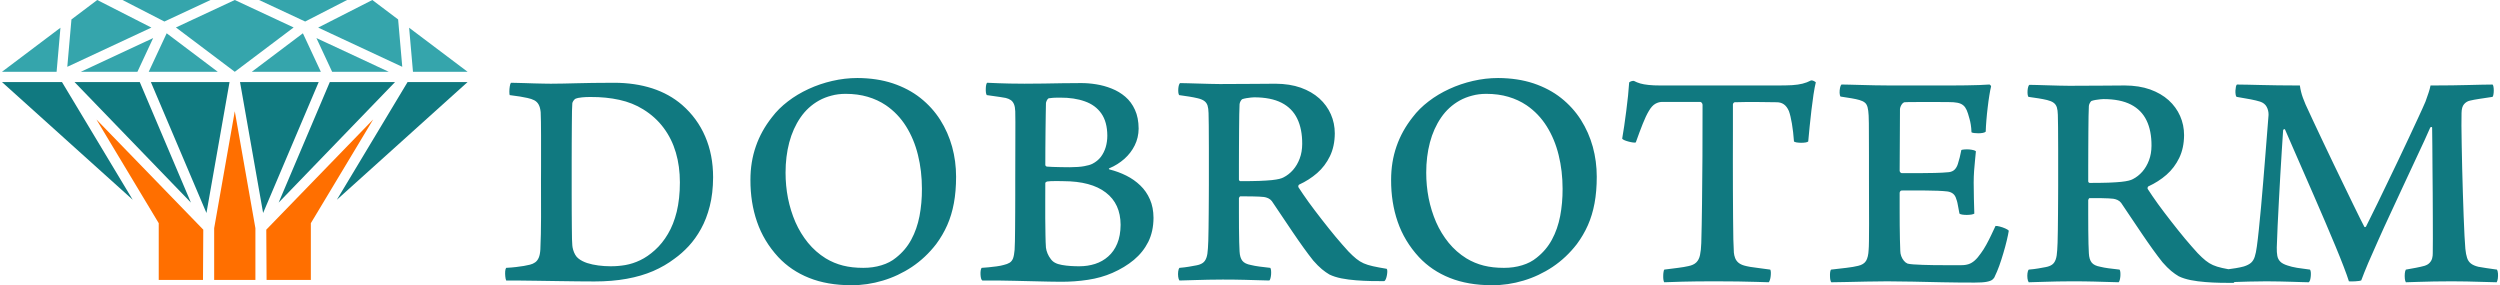
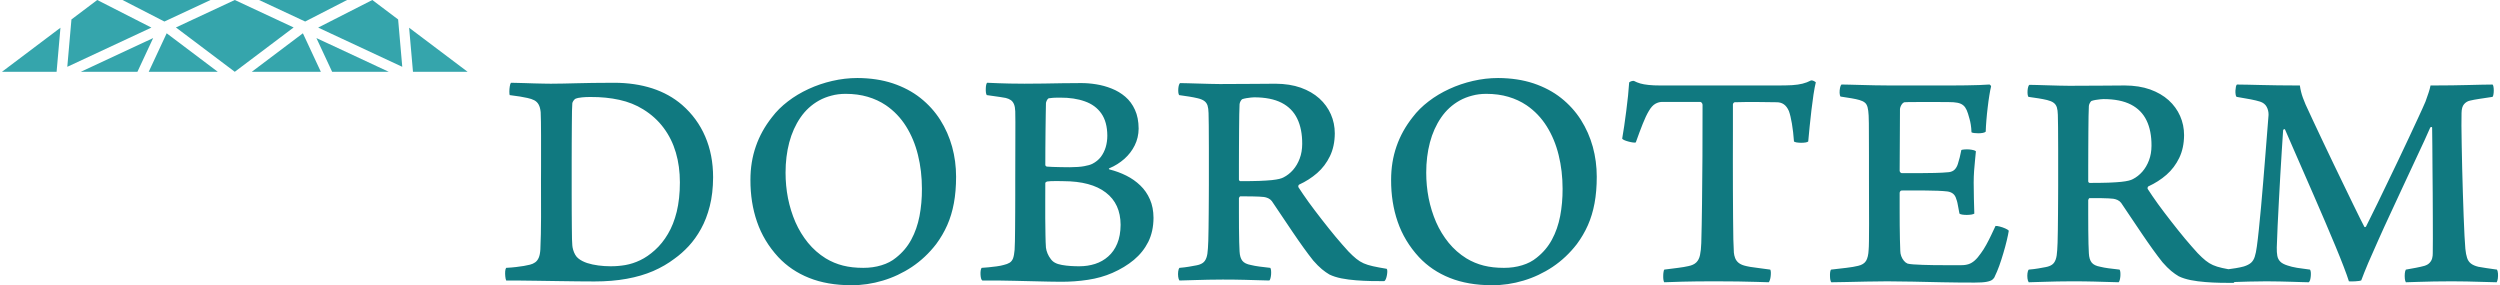
<svg xmlns="http://www.w3.org/2000/svg" xml:space="preserve" width="1560px" height="178px" version="1.1" style="shape-rendering:geometricPrecision; text-rendering:geometricPrecision; image-rendering:optimizeQuality; fill-rule:evenodd; clip-rule:evenodd" viewBox="0 0 4150.53 474.33">
  <defs>
    <style type="text/css"> .fil1 {fill:#107980} .fil0 {fill:#35A5AC} .fil2 {fill:#FF6F00} .fil3 {fill:#107980;fill-rule:nonzero} </style>
  </defs>
  <g id="Слой_x0020_1">
    <g id="_2315013634736">
      <path class="fil0" d="M485.01 45.64l-97.87 73.75 -97.87 -73.75 97.87 -45.64 97.87 45.64zm88.84 -45.64l-146.44 0 76.76 35.79 69.68 -35.79zm-373.42 0l69.68 35.79 76.76 -35.79 -146.44 0zm-200.43 119.39l97.26 -73.29 -6.41 73.29 -90.85 0zm774.28 0l-97.25 -73.29 6.41 73.29 90.84 0zm-358.87 0l84.98 -64.04 29.86 64.04 -114.84 0zm-56.55 0l-84.97 -64.04 -29.86 64.04 114.83 0zm-110.38 -73.51l-139.83 65.2 6.9 -78.76 42.88 -32.32 90.05 45.88zm277.32 0l90.05 -45.88 42.89 32.32 6.89 78.76 -139.83 -65.2zm-274.39 17.41l-120.3 56.1 94.14 0 26.16 -56.1zm391.76 56.1l-120.3 -56.1 26.16 56.1 94.14 0z" />
-       <path class="fil1" d="M556.86 332.18l117.63 -195.77 99.79 0 -217.42 195.77zm-339.44 0l-117.63 -195.77 -99.79 0 217.42 195.77zm216.83 21.99l-38.39 -217.76 130.83 0 -92.44 217.76zm-94.21 0l-92.44 -217.76 130.83 0 -38.39 217.76zm313.63 -217.76l-108.5 0 -85.09 200.46 193.59 -200.46zm-339.46 200.46l-85.09 -200.46 -108.5 0 193.59 200.46z" />
-       <path class="fil2" d="M260.68 465.47l73.6 0 0.49 -83.58 -177.76 -183.3 103.67 172.53 0 94.35zm92.18 -86.01l0 86.01 68.57 0 0 -86.01 -34.29 -194.46 -34.28 194.46zm160.75 86.01l-73.6 0 -0.49 -83.58 177.75 -183.3 -103.66 172.53 0 94.35z" />
    </g>
    <path class="fil3" d="M844.24 158.14c6.57,0.8 12.27,1.58 17.09,2.38 4.82,0.78 8.95,1.57 12.36,2.36 4.57,0.97 8.42,2.28 11.49,3.86 3.07,1.67 5.53,4.03 7.19,7.1 1.76,3.07 2.89,7.37 3.42,12.72 0.17,3.94 0.35,9.38 0.44,16.13 0.08,6.75 0.17,14.38 0.17,22.79 0.09,8.42 0.09,17.1 0,25.96 0,8.94 0,17.54 0,25.69 -0.09,8.24 -0.09,15.6 -0.09,22 0.09,22.1 0.09,42.88 0.09,62.17 0,19.38 -0.44,37.27 -1.14,53.58 -0.35,5.69 -1.22,10.25 -2.71,13.67 -1.5,3.42 -3.42,5.96 -5.97,7.72 -2.45,1.75 -5.34,3.07 -8.67,3.86 -3.08,0.7 -6.49,1.4 -10.09,2.1 -3.69,0.62 -7.8,1.23 -12.63,1.76 -4.73,0.61 -10.26,1.05 -16.75,1.4 -0.87,1.05 -1.4,2.89 -1.66,5.7 -0.17,2.8 -0.17,5.61 0.17,8.59 0.27,2.98 0.8,5.17 1.49,6.75l15.79 0c11.4,0.09 23.15,0.27 35.16,0.44 12.01,0.17 23.85,0.35 35.51,0.53 11.57,0.17 22.62,0.35 32.88,0.44 10.34,0.08 19.47,0.17 27.45,0.17 19.72,0 37.7,-1.49 53.83,-4.47 16.05,-2.9 30.69,-7.19 43.75,-12.81 13.07,-5.69 24.9,-12.53 35.52,-20.6 8.15,-5.78 15.95,-12.71 23.58,-20.87 7.63,-8.24 14.47,-17.8 20.52,-28.76 6.13,-11.05 10.96,-23.58 14.56,-37.79 3.59,-14.11 5.43,-30.07 5.52,-47.78 0,-25.08 -4.39,-47.7 -13.15,-67.96 -8.69,-20.25 -21.49,-37.78 -38.41,-52.52 -14.03,-12.09 -30.51,-21.3 -49.62,-27.53 -19.12,-6.14 -40.25,-9.29 -63.49,-9.29 -13.67,0 -25.6,0.09 -35.6,0.26 -9.99,0.18 -18.94,0.35 -26.65,0.53 -7.8,0.18 -15.08,0.35 -21.83,0.52 -6.84,0.18 -13.85,0.26 -21.13,0.26 -3.25,0 -7.28,-0.08 -12.1,-0.17 -4.82,-0.09 -10,-0.26 -15.44,-0.35 -5.52,-0.17 -10.87,-0.35 -16.13,-0.52 -5.17,-0.18 -9.82,-0.27 -13.77,-0.35 -4.03,-0.09 -7.01,-0.18 -8.85,-0.18 -0.88,1.14 -1.49,3.15 -1.93,6.05 -0.44,2.81 -0.7,5.61 -0.7,8.41 0,2.81 0.17,4.83 0.53,6.05zm104.16 249.9c-0.17,-1.58 -0.35,-5 -0.53,-10.26 -0.08,-5.35 -0.26,-11.93 -0.26,-19.82 -0.09,-7.89 -0.18,-16.48 -0.18,-25.78 -0.08,-9.38 -0.08,-18.85 -0.08,-28.49 0,-9.65 0,-18.86 0,-27.71 0,-8.68 0,-18.15 0,-28.41 0,-10.26 0,-20.6 0.08,-30.95 0,-10.43 0.09,-20.17 0.18,-29.28 0,-9.13 0.18,-16.75 0.26,-23.07 0.18,-6.31 0.36,-10.43 0.53,-12.44 0.09,-1.14 0.7,-2.55 1.75,-4.13 1.14,-1.49 2.1,-2.63 2.99,-3.24 2.98,-1.32 6.75,-2.19 11.3,-2.54 4.57,-0.44 9.39,-0.71 14.47,-0.62 17.19,-0.09 33.06,1.49 47.79,4.74 14.73,3.24 27.88,8.5 39.54,15.78 13.68,8.41 25.08,18.77 34.11,30.95 9.03,12.11 15.78,25.78 20.25,41.04 4.47,15.25 6.67,31.74 6.67,49.54 0,18.32 -1.84,34.63 -5.26,48.75 -3.51,14.11 -8.33,26.39 -14.56,36.82 -6.14,10.52 -13.41,19.55 -21.74,27.01 -8.07,7.28 -16.22,12.89 -24.38,16.75 -8.15,3.94 -16.39,6.57 -24.73,8.06 -8.32,1.41 -16.65,2.11 -25.07,2.01 -6.58,0 -13.15,-0.43 -19.81,-1.31 -6.67,-0.87 -12.89,-2.19 -18.6,-4.03 -5.69,-1.93 -10.43,-4.3 -14.2,-7.28 -2.28,-1.67 -4.12,-3.77 -5.61,-6.4 -1.49,-2.63 -2.72,-5.43 -3.5,-8.24 -0.8,-2.81 -1.24,-5.26 -1.41,-7.45zm464.01 66.29c17.62,0 35.07,-2.55 52.25,-7.73 17.1,-5.08 33.32,-12.71 48.49,-22.79 15.17,-10.17 28.59,-22.8 40.25,-37.88 7.36,-9.9 13.5,-20.43 18.41,-31.48 4.91,-11.13 8.59,-23.23 11.04,-36.47 2.46,-13.15 3.69,-27.89 3.69,-44.11 0,-17.18 -2.19,-33.75 -6.58,-49.79 -4.47,-16.05 -11.04,-30.96 -19.82,-44.81 -8.76,-13.77 -19.72,-25.87 -32.87,-36.3 -13.16,-10.43 -28.5,-18.5 -45.94,-24.37 -17.54,-5.79 -37.1,-8.77 -58.93,-8.86 -14.03,0 -27.88,1.66 -41.65,4.82 -13.77,3.16 -26.91,7.63 -39.46,13.42 -12.53,5.78 -24.02,12.62 -34.36,20.6 -10.44,7.98 -19.29,16.74 -26.57,26.39 -11.84,15 -20.78,31.04 -26.74,48.31 -6.05,17.28 -9.04,35.87 -9.04,55.85 -0.08,25 3.51,48.23 10.97,69.72 7.36,21.47 19.11,41.03 35.33,58.65 14.12,15.08 31.21,26.65 51.29,34.63 20.08,8.07 43.49,12.11 70.24,12.2zm19.98 -28.94c-12.53,0 -23.76,-1.22 -33.84,-3.77 -10.08,-2.54 -19.64,-6.49 -28.76,-12.01 -11.31,-7.02 -21.13,-15.7 -29.54,-25.96 -8.34,-10.26 -15.35,-21.75 -20.87,-34.28 -5.44,-12.54 -9.56,-25.87 -12.37,-39.81 -2.72,-13.94 -4.03,-28.14 -4.03,-42.52 0,-17.8 2.02,-34.55 6.13,-50.16 4.13,-15.6 10.36,-29.37 18.6,-41.38 8.24,-12.02 18.58,-21.48 31.03,-28.41 6.32,-3.51 13.15,-6.14 20.52,-8.06 7.37,-2.02 15.26,-2.98 23.68,-2.98 13.41,0 25.6,1.66 36.56,4.9 11.05,3.24 21.13,7.89 30.25,14.03 13.5,9.21 24.73,20.96 33.58,35.07 8.85,14.12 15.52,30.08 19.81,47.7 4.39,17.62 6.58,36.39 6.58,56.12 0.09,16.04 -1.32,31.21 -4.03,45.5 -2.8,14.29 -7.28,27.36 -13.68,39.11 -6.31,11.75 -14.82,21.74 -25.43,30.07 -6.66,5.53 -14.73,9.73 -24.11,12.54 -9.38,2.9 -19.46,4.3 -30.08,4.3zm205.18 -287.25c3.6,0.53 7.27,1.06 11.13,1.58 3.87,0.53 7.54,1.06 11.05,1.58 3.6,0.53 6.75,1.06 9.38,1.58 3.33,0.79 6.14,2.02 8.42,3.59 2.28,1.58 4.04,3.87 5.27,6.85 1.22,2.89 1.92,6.75 2.1,11.66 0.26,9.47 0.26,23.76 0.17,42.88 -0.08,19.11 -0.17,42.87 -0.17,71.27 0,8.42 0,17.19 0,26.49 0,9.29 0,18.5 -0.09,27.7 0,9.21 -0.09,17.89 -0.17,26.04 0,8.25 -0.18,15.43 -0.27,21.66 -0.17,6.23 -0.35,11.05 -0.53,14.39 -0.52,6.22 -1.4,10.95 -2.62,14.29 -1.32,3.24 -3.25,5.69 -5.71,7.18 -2.54,1.58 -5.87,2.81 -10.08,3.78 -3.07,0.87 -6.93,1.66 -11.48,2.27 -4.56,0.62 -9.13,1.14 -13.68,1.58 -4.47,0.44 -8.16,0.7 -11.14,0.88 -0.79,0.7 -1.31,2.11 -1.67,4.2 -0.34,2.02 -0.43,4.3 -0.34,6.67 0.08,2.46 0.43,4.65 0.87,6.58 0.53,1.93 1.31,3.16 2.2,3.59 7.18,-0.08 15.43,-0.08 24.81,0 9.29,0.09 19.11,0.27 29.37,0.53 10.17,0.17 20.16,0.44 29.9,0.7 9.82,0.26 18.68,0.44 26.66,0.62 7.97,0.17 14.37,0.25 19.2,0.25 15.61,0.09 30.77,-0.96 45.5,-3.24 14.73,-2.19 28.32,-6.05 40.78,-11.48 13.59,-5.97 25.51,-13.15 35.77,-21.66 10.17,-8.5 18.15,-18.5 23.93,-29.99 5.71,-11.57 8.6,-24.81 8.69,-39.89 -0.09,-11.58 -2.02,-21.84 -5.96,-30.69 -3.86,-8.95 -9.21,-16.66 -15.97,-23.15 -6.83,-6.58 -14.55,-12.01 -23.32,-16.39 -8.77,-4.39 -18.06,-7.81 -27.88,-10.26 -0.79,-0.27 -1.14,-0.62 -1.14,-1.06 0,-0.44 0.35,-0.79 1.14,-1.05 9.21,-3.85 17.45,-9.12 24.72,-15.52 7.28,-6.49 12.98,-13.94 17.19,-22.44 4.21,-8.51 6.4,-17.8 6.49,-27.8 -0.09,-12.19 -2.1,-22.62 -6.14,-31.3 -3.94,-8.77 -9.29,-15.96 -16.04,-21.75 -6.76,-5.78 -14.3,-10.25 -22.72,-13.59 -8.32,-3.33 -16.91,-5.69 -25.77,-7.09 -8.86,-1.41 -17.36,-2.11 -25.6,-2.02 -10.79,0 -21.22,0.08 -31.31,0.26 -10.08,0.18 -20.16,0.35 -30.33,0.52 -10.17,0.18 -20.87,0.26 -32.01,0.26 -17.97,-0.08 -32.18,-0.34 -42.69,-0.78 -10.53,-0.44 -16.93,-0.7 -19.38,-0.79 -0.62,0.61 -1.14,1.84 -1.58,3.68 -0.35,1.93 -0.62,4.03 -0.62,6.4 -0.08,2.28 0,4.47 0.27,6.4 0.26,1.94 0.79,3.34 1.4,4.03zm122.05 4.22c15.7,-0.09 29.46,2.01 41.12,6.22 11.75,4.12 20.87,10.87 27.36,20.17 6.49,9.29 9.82,21.57 9.91,36.73 0,6.76 -0.88,13.07 -2.64,19.12 -1.83,6.05 -4.55,11.48 -8.14,16.31 -3.69,4.73 -8.33,8.5 -13.95,11.4 -3.07,1.58 -7.72,2.98 -13.76,4.03 -6.14,1.14 -14.21,1.66 -24.12,1.75 -4.82,0 -9.64,-0.09 -14.64,-0.17 -4.91,-0.09 -9.38,-0.18 -13.5,-0.35 -4.12,-0.18 -7.37,-0.35 -9.73,-0.53 -0.62,-0.09 -1.15,-0.35 -1.76,-0.97 -0.53,-0.52 -0.88,-1.14 -0.88,-1.66 0,-8.68 0,-17.97 0.09,-27.79 0.09,-9.82 0.18,-19.65 0.26,-29.2 0.09,-9.65 0.18,-18.41 0.36,-26.39 0.09,-7.98 0.17,-14.38 0.35,-19.2 0,-0.97 0.26,-2.02 0.79,-3.25 0.44,-1.22 1.04,-2.37 1.75,-3.33 0.79,-1.06 1.49,-1.67 2.19,-1.84 2.37,-0.36 4.74,-0.62 7.28,-0.8 2.46,-0.08 4.73,-0.16 6.84,-0.25 2.1,0 3.68,0 4.82,0zm32.09 280.39c-4.47,0 -9.29,-0.08 -14.46,-0.43 -5.18,-0.35 -10.09,-0.88 -14.74,-1.75 -4.64,-0.8 -8.41,-2.02 -11.31,-3.6 -2.62,-1.31 -5.08,-3.33 -7.19,-6.22 -2.19,-2.81 -4.03,-5.88 -5.43,-9.3 -1.4,-3.42 -2.28,-6.66 -2.63,-9.73 -0.35,-5.44 -0.71,-12.36 -0.79,-20.96 -0.18,-8.59 -0.27,-17.97 -0.36,-28.14 0,-10.17 0,-20.35 0,-30.43 0.09,-10.08 0.09,-19.37 0.09,-27.79 0,-0.53 0.35,-1.05 0.97,-1.49 0.61,-0.53 1.4,-0.88 2.19,-1.14 1.23,-0.26 3.24,-0.44 5.79,-0.53 2.63,-0.09 5.43,-0.17 8.41,-0.17 2.99,0 5.62,0.08 7.98,0.08 2.37,0.09 3.95,0.09 4.65,0.09 30.86,0.09 54.45,6.4 70.67,18.94 16.31,12.45 24.47,30.34 24.55,53.66 -0.08,12.1 -1.93,22.45 -5.61,31.22 -3.59,8.68 -8.59,15.78 -14.99,21.39 -6.31,5.61 -13.59,9.73 -21.75,12.36 -8.24,2.63 -16.92,3.94 -26.04,3.94zm165.72 -284.61c6.05,0.8 11.57,1.58 16.75,2.46 5.08,0.79 9.82,1.76 14.29,2.81 4.65,1.13 8.33,2.63 10.87,4.56 2.54,1.84 4.29,4.38 5.35,7.53 0.96,3.25 1.58,7.37 1.66,12.64 0.18,3.94 0.27,10.69 0.35,20.25 0.09,9.56 0.18,22.36 0.18,38.4 0,16.05 0,35.78 0,59.19 0,6.05 0,13.15 -0.09,21.39 0,8.24 -0.09,16.92 -0.17,25.87 -0.09,9.03 -0.17,17.62 -0.27,25.86 -0.17,8.24 -0.34,15.35 -0.43,21.31 -0.18,6.05 -0.44,10.17 -0.62,12.36 -0.35,6.75 -1.14,12.1 -2.54,15.87 -1.4,3.86 -3.42,6.75 -6.14,8.6 -2.63,1.84 -6.04,3.15 -10.26,3.94 -3.86,0.79 -8.06,1.57 -12.62,2.28 -4.56,0.79 -9.82,1.4 -15.78,1.93 -1.06,1.22 -1.76,3.24 -2.11,6.05 -0.35,2.8 -0.35,5.7 0,8.6 0.35,2.89 1.05,4.99 2.11,6.39 6.13,-0.08 15.34,-0.35 27.53,-0.79 12.27,-0.44 27.09,-0.7 44.54,-0.79 14.12,0 26.21,0.18 36.3,0.44 10.08,0.26 18.41,0.44 25.08,0.71 6.66,0.26 12.01,0.43 15.96,0.43 0.78,-0.61 1.48,-1.84 1.92,-3.77 0.53,-2.02 0.88,-4.12 1.06,-6.57 0.17,-2.37 0.08,-4.56 -0.09,-6.58 -0.26,-2.01 -0.62,-3.42 -1.31,-4.12 -7.02,-0.79 -13.07,-1.49 -18.25,-2.19 -5.08,-0.7 -9.73,-1.5 -13.85,-2.54 -6.75,-1.24 -11.48,-3.51 -14.2,-6.93 -2.81,-3.51 -4.39,-8.68 -4.74,-15.7 -0.26,-3.51 -0.43,-8.68 -0.61,-15.51 -0.18,-6.76 -0.26,-14.47 -0.35,-22.98 0,-8.51 -0.09,-17.1 -0.09,-25.78 0,-8.76 0,-16.74 0,-24.11 0.09,-0.61 0.35,-1.23 0.88,-2.02 0.52,-0.7 0.87,-1.05 1.22,-1.14 2.11,0 4.91,0 8.51,0 3.68,0 7.54,0.09 11.66,0.09 4.04,0.09 7.89,0.18 11.31,0.35 3.51,0.18 6.22,0.35 7.98,0.61 2.19,0.27 4.56,0.97 7.02,2.02 2.45,1.14 4.47,2.72 6.13,4.82 5.09,7.46 10.52,15.61 16.4,24.38 5.87,8.85 11.92,17.8 18.06,26.83 6.14,9.12 12.19,17.71 18.06,25.95 5.88,8.25 11.4,15.44 16.4,21.75 5.26,5.96 10,10.78 14.38,14.37 4.38,3.6 8.5,6.49 12.45,8.78 5.53,2.71 12.1,4.82 19.82,6.4 7.71,1.49 15.96,2.62 24.54,3.24 8.6,0.7 16.93,1.05 25,1.23 8.15,0.17 15.34,0.17 21.65,0.17 1.05,-0.35 2.02,-1.48 2.81,-3.42 0.79,-1.93 1.4,-4.12 1.84,-6.66 0.44,-2.45 0.61,-4.74 0.61,-6.75 -0.08,-1.93 -0.44,-3.15 -1.05,-3.68 -9.21,-1.49 -16.83,-2.98 -22.88,-4.3 -6.05,-1.32 -11.22,-2.98 -15.44,-4.82 -4.29,-1.93 -8.32,-4.39 -12.18,-7.55 -3.86,-3.06 -8.25,-7.18 -13.16,-12.27 -6.48,-7.1 -13.58,-15.17 -21.3,-24.37 -7.63,-9.21 -15.26,-18.76 -22.97,-28.67 -7.72,-9.91 -15,-19.47 -21.75,-28.76 -6.66,-9.3 -12.36,-17.63 -17.1,-24.99 -0.26,-0.62 -0.26,-1.41 -0.09,-2.28 0.27,-0.96 0.62,-1.58 1.15,-1.93 11.13,-5.09 21.21,-11.49 30.16,-19.29 8.94,-7.81 15.96,-17.19 21.22,-28.06 5.26,-10.87 7.98,-23.5 8.06,-37.88 0,-11.31 -2.19,-21.92 -6.57,-31.83 -4.39,-9.9 -10.7,-18.67 -19.12,-26.3 -8.41,-7.54 -18.68,-13.5 -30.86,-17.89 -12.19,-4.29 -26.13,-6.49 -41.82,-6.58 -9.65,0 -22.19,0.09 -37.45,0.27 -15.25,0.18 -33.66,0.27 -55.14,0.27 -4.56,0 -10,-0.09 -16.31,-0.27 -6.23,-0.18 -12.63,-0.35 -19.21,-0.53 -6.57,-0.17 -12.53,-0.34 -18.06,-0.52 -5.43,-0.18 -9.73,-0.26 -12.71,-0.26 -0.79,0.44 -1.41,1.58 -1.93,3.33 -0.53,1.75 -0.88,3.76 -1.05,6.05 -0.18,2.28 -0.09,4.38 0.09,6.4 0.26,1.93 0.7,3.33 1.31,4.2zm124.68 3.69c18.68,0 33.93,3.07 45.77,9.12 11.75,6.05 20.43,14.9 25.95,26.39 5.62,11.57 8.33,25.6 8.24,42.09 -0.08,8.94 -1.4,17.01 -4.2,24.28 -2.72,7.28 -6.4,13.51 -11.05,18.86 -4.64,5.25 -9.91,9.38 -15.78,12.36 -1.67,0.96 -3.95,1.75 -7.02,2.54 -3.07,0.79 -7.27,1.4 -12.53,2.02 -5.36,0.53 -12.28,0.96 -20.7,1.31 -8.42,0.27 -18.85,0.44 -31.3,0.44 -0.79,0 -1.4,-0.35 -1.93,-0.88 -0.44,-0.61 -0.7,-1.14 -0.7,-1.75 0,-7.37 0,-15.7 0,-25.08 0,-9.29 0,-19.02 0.09,-29.02 0,-10.08 0.09,-19.73 0.17,-29.11 0,-9.38 0.18,-17.71 0.27,-25.08 0.17,-7.27 0.35,-12.98 0.52,-17 0.09,-1.4 0.61,-2.98 1.49,-4.74 0.97,-1.75 1.84,-2.98 2.72,-3.59 2.02,-0.71 4.38,-1.32 7.01,-1.76 2.72,-0.52 5.26,-0.87 7.72,-1.05 2.37,-0.26 4.12,-0.35 5.26,-0.35zm395.62 312.5c17.62,0 35.07,-2.55 52.26,-7.73 17.09,-5.08 33.31,-12.71 48.48,-22.79 15.17,-10.17 28.59,-22.8 40.25,-37.88 7.36,-9.9 13.5,-20.43 18.41,-31.48 4.91,-11.13 8.59,-23.23 11.05,-36.47 2.45,-13.15 3.68,-27.89 3.68,-44.11 0,-17.18 -2.19,-33.75 -6.58,-49.79 -4.47,-16.05 -11.04,-30.96 -19.81,-44.81 -8.77,-13.77 -19.73,-25.87 -32.88,-36.3 -13.15,-10.43 -28.5,-18.5 -45.94,-24.37 -17.54,-5.79 -37.1,-8.77 -58.92,-8.86 -14.04,0 -27.89,1.66 -41.66,4.82 -13.76,3.16 -26.91,7.63 -39.45,13.42 -12.54,5.78 -24.02,12.62 -34.37,20.6 -10.44,7.98 -19.29,16.74 -26.57,26.39 -11.84,15 -20.78,31.04 -26.75,48.31 -6.04,17.28 -9.02,35.87 -9.02,55.85 -0.09,25 3.51,48.23 10.95,69.72 7.38,21.47 19.12,41.03 35.34,58.65 14.12,15.08 31.21,26.65 51.3,34.63 20.07,8.07 43.49,12.11 70.23,12.2zm19.99 -28.94c-12.54,0 -23.76,-1.22 -33.84,-3.77 -10.09,-2.54 -19.65,-6.49 -28.76,-12.01 -11.32,-7.02 -21.14,-15.7 -29.55,-25.96 -8.34,-10.26 -15.35,-21.75 -20.87,-34.28 -5.43,-12.54 -9.56,-25.87 -12.36,-39.81 -2.72,-13.94 -4.04,-28.14 -4.04,-42.52 0,-17.8 2.02,-34.55 6.14,-50.16 4.12,-15.6 10.34,-29.37 18.59,-41.38 8.24,-12.02 18.59,-21.48 31.04,-28.41 6.31,-3.51 13.15,-6.14 20.52,-8.06 7.36,-2.02 15.25,-2.98 23.67,-2.98 13.41,0 25.6,1.66 36.56,4.9 11.05,3.24 21.13,7.89 30.25,14.03 13.51,9.21 24.73,20.96 33.58,35.07 8.86,14.12 15.52,30.08 19.82,47.7 4.38,17.62 6.58,36.39 6.58,56.12 0.08,16.04 -1.32,31.21 -4.04,45.5 -2.81,14.29 -7.27,27.36 -13.68,39.11 -6.31,11.75 -14.82,21.74 -25.42,30.07 -6.67,5.53 -14.74,9.73 -24.11,12.54 -9.39,2.9 -19.47,4.3 -30.08,4.3zm442.64 2.91c-7.63,-1.05 -14.21,-1.93 -19.64,-2.63 -5.44,-0.61 -10,-1.32 -13.86,-1.93 -3.85,-0.7 -7.28,-1.4 -10.17,-2.28 -4.12,-1.22 -7.36,-2.98 -9.73,-5.09 -2.37,-2.19 -4.03,-4.64 -5.09,-7.53 -1.05,-2.8 -1.75,-5.79 -2.02,-8.95 -0.34,-4.56 -0.61,-11.83 -0.87,-21.83 -0.17,-10.08 -0.35,-22.09 -0.44,-36.03 -0.18,-13.95 -0.26,-29.11 -0.26,-45.34 0,-16.22 -0.09,-32.79 -0.09,-49.71 0,-16.92 0,-33.32 0.09,-49.28 0,-15.95 0,-30.69 0,-44.01 0,-0.62 0.26,-1.32 0.7,-2.02 0.53,-0.79 1.14,-1.4 1.93,-1.66 4.3,-0.18 10,-0.27 17.19,-0.35 7.18,-0.09 15.25,-0.09 24.2,0 8.94,0.08 18.32,0.17 28.05,0.35 5,-0.09 9.12,1.04 12.54,3.41 3.33,2.28 6.23,6.05 8.5,11.31 1.85,5.09 3.51,12.11 5,20.87 1.49,8.86 2.63,18.68 3.42,29.64 0.61,0.61 2.02,1.14 4.21,1.58 2.2,0.35 4.74,0.52 7.46,0.61 2.71,0 5.26,-0.17 7.54,-0.52 2.19,-0.36 3.77,-0.89 4.47,-1.67 0.7,-7.46 1.49,-15.78 2.36,-24.82 0.88,-9.03 1.85,-18.14 2.99,-27.35 1.05,-9.21 2.19,-17.8 3.42,-25.86 1.22,-8.07 2.54,-14.82 3.85,-20.35 -0.61,-0.61 -1.75,-1.32 -3.33,-2.19 -1.67,-0.79 -3.16,-1.14 -4.56,-0.97 -4.65,2.46 -9.38,4.21 -14.29,5.44 -4.91,1.23 -10.61,2.02 -17.18,2.46 -6.49,0.34 -14.38,0.52 -23.77,0.52l-195.17 0c-7.81,0 -14.47,-0.26 -19.82,-0.87 -5.44,-0.53 -10,-1.4 -13.76,-2.46 -3.78,-1.14 -7.2,-2.45 -10.09,-4.03 -0.62,-0.35 -1.58,-0.35 -2.89,-0.18 -1.31,0.26 -2.55,0.61 -3.69,1.23 -1.13,0.53 -1.75,1.05 -1.84,1.58 -0.43,6.31 -1.05,13.5 -1.84,21.74 -0.87,8.16 -1.84,16.66 -2.98,25.43 -1.05,8.77 -2.19,17.1 -3.42,25.08 -1.14,7.98 -2.28,14.99 -3.33,20.87 0.35,0.78 1.58,1.66 3.51,2.53 2.01,0.89 4.38,1.67 7.01,2.37 2.63,0.71 5.09,1.23 7.36,1.5 2.29,0.35 3.87,0.26 4.74,-0.09 4.21,-11.84 8.07,-22.18 11.57,-30.96 3.51,-8.85 6.85,-15.87 10,-21.13 3.42,-5.96 7.1,-9.99 10.96,-12.18 3.95,-2.19 7.98,-3.25 12.18,-3.07l62.61 0c0.88,0.09 1.67,0.61 2.46,1.57 0.79,0.97 1.14,2.02 1.23,3.16 0,30.07 -0.09,59.01 -0.18,86.81 -0.18,27.79 -0.35,53.83 -0.7,78.03 -0.27,24.11 -0.7,45.86 -1.23,65.06 -0.26,8.07 -0.96,14.64 -2.1,19.91 -1.06,5.26 -3.16,9.29 -6.14,12.27 -2.98,2.98 -7.45,5.08 -13.33,6.23 -4.56,1.05 -10.26,2.01 -17.19,2.89 -6.92,0.88 -14.55,1.84 -22.79,2.89 -0.53,0.7 -0.97,2.1 -1.23,4.03 -0.35,1.93 -0.52,4.13 -0.52,6.49 -0.09,2.37 0.08,4.56 0.35,6.49 0.26,1.93 0.78,3.33 1.4,4.04 6.22,-0.26 16.22,-0.62 29.99,-0.97 13.76,-0.35 31.65,-0.61 53.65,-0.61 14.12,0 27.01,0.08 38.76,0.26 11.75,0.17 22.01,0.44 30.69,0.7 8.77,0.18 15.6,0.44 20.51,0.62 0.8,-0.62 1.5,-1.84 2.02,-3.77 0.62,-1.85 1.06,-3.95 1.32,-6.4 0.26,-2.37 0.35,-4.56 0.26,-6.58 -0.09,-2.02 -0.44,-3.42 -0.96,-4.3zm116.79 -287.76c7.1,1.05 13.15,2.01 18.32,2.89 5.18,0.87 9.56,1.84 13.24,2.89 3.95,1.14 7.02,2.63 9.12,4.47 2.11,1.76 3.51,4.38 4.39,7.72 0.87,3.33 1.49,7.89 1.75,13.59 0.17,2.45 0.26,6.84 0.35,13.15 0,6.31 0.09,14.12 0.09,23.24 0.09,9.2 0.09,19.29 0.09,30.16 0,10.96 0,22.27 0,33.93 0,14.73 0,28.85 0.08,42.53 0,13.68 0,26.04 0.09,37.26 0,11.22 -0.09,20.6 -0.17,28.06 -0.09,7.45 -0.27,12.36 -0.53,14.73 -0.35,8.33 -1.84,14.47 -4.3,18.59 -2.54,4.03 -6.84,6.84 -13.06,8.24 -5.09,1.32 -11.58,2.36 -19.47,3.33 -7.89,0.97 -16.48,1.93 -25.77,2.98 -0.62,0.88 -1.15,2.28 -1.41,4.3 -0.26,2.02 -0.35,4.21 -0.26,6.58 0,2.45 0.26,4.55 0.61,6.4 0.44,1.93 0.96,3.15 1.58,3.77 7.46,0 16.14,-0.18 26.13,-0.44 9.99,-0.27 20.69,-0.53 32.09,-0.71 11.4,-0.25 23.06,-0.43 34.9,-0.43 12.89,0 26.92,0.18 42.35,0.52 15.34,0.35 31.65,0.71 48.93,1.06 17.35,0.35 35.24,0.52 53.92,0.52 8.85,0 15.52,-0.43 20.08,-1.31 4.56,-0.88 7.8,-2.11 9.64,-3.69 1.93,-1.58 3.24,-3.41 3.94,-5.52 2.38,-4.82 4.83,-10.61 7.29,-17.36 2.36,-6.75 4.73,-13.77 6.83,-21.13 2.2,-7.28 4.04,-14.2 5.62,-20.78 1.58,-6.58 2.71,-12.02 3.41,-16.49 -1.05,-1.22 -2.98,-2.54 -5.96,-3.77 -2.98,-1.31 -5.96,-2.36 -9.12,-3.15 -3.15,-0.79 -5.44,-1.14 -7.01,-0.97 -1.93,4.3 -4.3,9.3 -7.01,14.91 -2.63,5.61 -5.44,11.05 -8.42,16.49 -2.98,5.43 -5.96,10.07 -8.77,13.85 -3.59,5.26 -7.1,9.29 -10.35,12.18 -3.24,2.9 -6.75,5 -10.34,6.14 -3.59,1.14 -7.81,1.75 -12.46,1.67 -2.01,0 -5.26,0 -9.81,0 -4.65,0 -9.91,0 -16.05,0 -6.05,0 -12.36,0 -18.94,-0.09 -6.58,-0.09 -12.89,-0.26 -18.94,-0.44 -6.05,-0.17 -11.31,-0.44 -15.69,-0.79 -4.47,-0.35 -7.63,-0.78 -9.47,-1.31 -2.28,-0.97 -4.39,-2.55 -6.14,-4.74 -1.84,-2.28 -3.33,-4.82 -4.38,-7.71 -1.06,-2.89 -1.58,-5.71 -1.58,-8.6 -0.26,-5.35 -0.44,-11.66 -0.61,-19.11 -0.18,-7.45 -0.27,-15.43 -0.36,-24.11 0,-8.59 -0.09,-17.45 -0.09,-26.57 0,-9.03 0,-17.89 0,-26.48 0,-1.14 0.36,-2.1 0.97,-2.89 0.61,-0.88 1.41,-1.32 2.19,-1.32 6.14,0 12.71,0 19.73,-0.09 6.93,0 13.94,0 20.96,0.09 7.01,0.09 13.58,0.18 19.72,0.44 6.23,0.27 11.49,0.61 15.87,1.14 3.69,0.53 6.84,1.75 9.39,3.77 2.45,2.02 4.29,4.91 5.34,8.86 0.88,2.19 1.49,4.38 1.93,6.48 0.53,2.11 0.97,4.56 1.41,7.37 0.44,2.72 1.14,6.22 1.93,10.35 0.87,0.78 2.45,1.31 4.73,1.66 2.37,0.35 4.82,0.53 7.63,0.53 2.8,-0.09 5.35,-0.26 7.63,-0.61 2.28,-0.45 3.85,-0.97 4.73,-1.58 -0.26,-8.16 -0.52,-16.57 -0.7,-25.17 -0.26,-8.68 -0.35,-17.44 -0.35,-26.39 0,-6.76 0.26,-13.24 0.7,-19.73 0.44,-6.4 0.97,-12.36 1.58,-17.88 0.52,-5.62 1.05,-10.35 1.4,-14.47 -0.7,-0.79 -2.1,-1.4 -4.12,-1.93 -2.1,-0.53 -4.39,-0.88 -7.01,-1.14 -2.54,-0.18 -5.09,-0.18 -7.45,0 -2.37,0.09 -4.22,0.43 -5.62,0.96 -0.78,4.21 -1.66,8.34 -2.71,12.36 -0.97,3.95 -2.02,7.55 -3.08,10.79 -1.22,3.95 -3.06,7.1 -5.34,9.38 -2.37,2.37 -5.44,3.77 -9.38,4.3 -7.11,0.7 -15,1.14 -23.76,1.31 -8.69,0.27 -17.8,0.36 -27.18,0.36 -9.48,-0.09 -18.77,-0.09 -27.98,-0.09 -0.78,-0.09 -1.58,-0.62 -2.19,-1.49 -0.61,-0.88 -0.97,-1.58 -0.97,-2.2 0,-11.65 0.09,-23.05 0.18,-34.19 0,-11.13 0.09,-22.27 0.18,-33.49 0.09,-11.23 0.17,-22.89 0.17,-34.9 0,-1.14 0.35,-2.55 0.96,-4.21 0.62,-1.67 1.49,-3.16 2.64,-4.65 1.05,-1.4 2.36,-2.28 3.77,-2.71 0.87,-0.09 3.24,-0.18 7.1,-0.27 3.94,0 8.68,-0.08 14.38,-0.08 5.7,0 11.75,-0.09 18.14,-0.09 6.33,0 12.46,0.09 18.34,0.09 5.87,0 10.95,0.08 15.17,0.08 4.2,0.09 7.01,0.18 8.41,0.27 4.91,0.35 8.86,1.13 11.93,2.45 3.06,1.31 5.52,3.33 7.45,5.96 1.84,2.63 3.5,6.14 4.82,10.52 0.88,2.9 1.75,5.88 2.54,8.77 0.88,2.89 1.5,6.14 2.1,9.65 0.62,3.59 0.97,7.8 1.15,12.62 0.79,0.53 2.19,0.97 4.38,1.23 2.19,0.26 4.56,0.44 7.28,0.44 2.63,-0.09 5.08,-0.26 7.36,-0.7 2.19,-0.44 3.77,-1.15 4.65,-2.02 0.18,-5.79 0.53,-12.18 1.14,-19.2 0.53,-7.1 1.31,-14.21 2.19,-21.4 0.79,-7.19 1.76,-13.76 2.72,-19.81 0.97,-6.14 1.93,-11.05 2.89,-14.82 0,-0.52 -0.35,-1.14 -0.87,-1.76 -0.62,-0.61 -1.15,-1.13 -1.76,-1.4 -4.38,0.35 -9.99,0.62 -16.83,0.88 -6.92,0.26 -14.3,0.44 -22.01,0.52 -7.8,0.09 -15.17,0.18 -22.18,0.18l-106.27 0c-7.54,0 -15.26,-0.09 -22.97,-0.26 -7.8,-0.18 -15.26,-0.35 -22.36,-0.53 -7.19,-0.17 -13.68,-0.35 -19.47,-0.52 -5.79,-0.18 -10.52,-0.27 -14.11,-0.27 -1.06,1.06 -1.84,2.89 -2.37,5.62 -0.53,2.8 -0.79,5.52 -0.7,8.32 0.17,2.81 0.61,4.82 1.49,6.06zm312.49 0.52c6.05,0.79 11.57,1.58 16.75,2.46 5.09,0.78 9.82,1.75 14.29,2.8 4.65,1.14 8.33,2.63 10.87,4.56 2.54,1.84 4.3,4.39 5.35,7.54 0.96,3.24 1.58,7.37 1.67,12.62 0.18,3.95 0.26,10.71 0.35,20.26 0.08,9.56 0.18,22.36 0.18,38.41 0,16.04 0,35.77 0,59.18 0,6.05 0,13.15 -0.1,21.39 0,8.24 -0.08,16.93 -0.17,25.87 -0.08,9.03 -0.17,17.62 -0.26,25.86 -0.18,8.25 -0.35,15.35 -0.44,21.31 -0.18,6.05 -0.44,10.17 -0.61,12.36 -0.35,6.76 -1.15,12.11 -2.55,15.87 -1.4,3.86 -3.42,6.76 -6.13,8.6 -2.63,1.84 -6.05,3.16 -10.26,3.94 -3.86,0.8 -8.07,1.58 -12.63,2.28 -4.56,0.8 -9.82,1.41 -15.78,1.93 -1.05,1.23 -1.76,3.25 -2.11,6.05 -0.35,2.81 -0.35,5.7 0,8.59 0.35,2.9 1.06,5.01 2.11,6.41 6.13,-0.09 15.34,-0.35 27.53,-0.79 12.27,-0.44 27.1,-0.71 44.54,-0.79 14.12,0 26.22,0.18 36.3,0.43 10.09,0.27 18.42,0.44 25.08,0.71 6.66,0.26 12.01,0.44 15.96,0.44 0.78,-0.62 1.49,-1.84 1.92,-3.77 0.53,-2.02 0.88,-4.12 1.06,-6.58 0.18,-2.37 0.09,-4.56 -0.09,-6.58 -0.26,-2.02 -0.62,-3.42 -1.31,-4.12 -7.02,-0.79 -13.07,-1.48 -18.24,-2.19 -5.09,-0.7 -9.74,-1.49 -13.85,-2.54 -6.76,-1.23 -11.49,-3.51 -14.21,-6.93 -2.81,-3.51 -4.39,-8.68 -4.73,-15.69 -0.27,-3.51 -0.44,-8.69 -0.62,-15.53 -0.18,-6.74 -0.26,-14.46 -0.35,-22.97 0,-8.5 -0.09,-17.09 -0.09,-25.77 0,-8.77 0,-16.75 0,-24.12 0.09,-0.61 0.35,-1.22 0.88,-2.02 0.52,-0.69 0.88,-1.04 1.23,-1.13 2.1,0 4.91,0 8.5,0 3.68,0 7.54,0.09 11.66,0.09 4.04,0.08 7.89,0.17 11.31,0.35 3.51,0.17 6.23,0.35 7.98,0.61 2.2,0.26 4.56,0.97 7.02,2.01 2.45,1.14 4.47,2.72 6.14,4.83 5.08,7.45 10.52,15.61 16.39,24.38 5.87,8.85 11.93,17.8 18.06,26.82 6.14,9.12 12.19,17.71 18.06,25.96 5.88,8.24 11.4,15.43 16.4,21.74 5.26,5.97 10,10.79 14.38,14.38 4.38,3.6 8.51,6.49 12.45,8.77 5.53,2.72 12.1,4.82 19.82,6.4 7.71,1.49 15.96,2.63 24.55,3.25 8.59,0.7 16.92,1.05 24.99,1.22 8.16,0.18 15.34,0.18 21.65,0.18 1.06,-0.35 2.02,-1.49 2.81,-3.42 0.79,-1.93 1.4,-4.12 1.84,-6.67 0.44,-2.45 0.62,-4.73 0.62,-6.75 -0.09,-1.92 -0.45,-3.16 -1.06,-3.68 -9.2,-1.49 -16.83,-2.98 -22.88,-4.29 -6.05,-1.32 -11.22,-2.99 -15.43,-4.83 -4.3,-1.92 -8.33,-4.39 -12.19,-7.54 -3.86,-3.07 -8.24,-7.18 -13.15,-12.27 -6.49,-7.11 -13.59,-15.17 -21.31,-24.38 -7.62,-9.2 -15.26,-18.76 -22.97,-28.67 -7.72,-9.91 -14.99,-19.47 -21.75,-28.76 -6.66,-9.29 -12.36,-17.62 -17.09,-24.99 -0.27,-0.61 -0.27,-1.4 -0.1,-2.28 0.27,-0.96 0.62,-1.58 1.15,-1.93 11.14,-5.09 21.22,-11.49 30.16,-19.29 8.94,-7.8 15.96,-17.18 21.22,-28.05 5.26,-10.87 7.98,-23.5 8.07,-37.88 0,-11.31 -2.2,-21.92 -6.58,-31.83 -4.38,-9.91 -10.7,-18.68 -19.11,-26.3 -8.42,-7.54 -18.68,-13.51 -30.87,-17.89 -12.18,-4.3 -26.13,-6.49 -41.82,-6.58 -9.65,0 -22.18,0.09 -37.44,0.27 -15.26,0.17 -33.67,0.26 -55.15,0.26 -4.56,0 -10,-0.09 -16.31,-0.26 -6.23,-0.18 -12.63,-0.36 -19.21,-0.53 -6.57,-0.18 -12.53,-0.35 -18.06,-0.53 -5.43,-0.17 -9.73,-0.26 -12.71,-0.26 -0.79,0.44 -1.4,1.58 -1.93,3.33 -0.52,1.76 -0.88,3.77 -1.05,6.05 -0.18,2.28 -0.09,4.38 0.09,6.4 0.26,1.93 0.7,3.33 1.31,4.21zm124.68 3.68c18.68,0 33.94,3.07 45.77,9.12 11.75,6.05 20.43,14.91 25.96,26.4 5.61,11.57 8.32,25.6 8.24,42.08 -0.08,8.94 -1.4,17.01 -4.21,24.29 -2.72,7.28 -6.4,13.5 -11.05,18.85 -4.64,5.26 -9.91,9.38 -15.78,12.37 -1.66,0.96 -3.95,1.75 -7.02,2.53 -3.07,0.8 -7.27,1.41 -12.53,2.02 -5.35,0.53 -12.28,0.96 -20.7,1.32 -8.41,0.26 -18.85,0.44 -31.29,0.44 -0.8,0 -1.41,-0.35 -1.93,-0.88 -0.45,-0.61 -0.71,-1.14 -0.71,-1.76 0,-7.36 0,-15.69 0,-25.07 0,-9.3 0,-19.03 0.09,-29.03 0,-10.08 0.09,-19.72 0.17,-29.1 0,-9.39 0.18,-17.72 0.27,-25.08 0.18,-7.28 0.35,-12.98 0.53,-17.01 0.08,-1.4 0.61,-2.98 1.48,-4.73 0.97,-1.76 1.85,-2.99 2.72,-3.6 2.02,-0.71 4.39,-1.31 7.02,-1.76 2.72,-0.52 5.26,-0.87 7.72,-1.04 2.36,-0.27 4.11,-0.36 5.25,-0.36zm221.49 -3.68c9.38,1.49 17.18,2.89 23.4,4.12 6.23,1.23 11.4,2.46 15.53,3.77 5.17,1.67 8.85,4.56 11.05,8.68 2.18,4.03 3.24,8.51 3.15,13.41 -0.7,8.78 -1.49,19.21 -2.46,31.13 -0.96,12.02 -1.92,24.91 -3.06,38.67 -1.06,13.85 -2.19,27.89 -3.43,42.18 -1.13,14.29 -2.36,28.14 -3.59,41.65 -1.22,13.41 -2.37,25.68 -3.59,36.9 -1.14,11.23 -2.28,20.7 -3.34,28.33 -0.96,7.1 -2.1,12.8 -3.5,17.01 -1.32,4.21 -3.42,7.54 -6.14,10 -2.8,2.45 -6.75,4.46 -11.93,6.13 -3.94,1.05 -8.32,2.02 -13.23,2.81 -4.91,0.88 -10.44,1.66 -16.75,2.45 -0.87,1.23 -1.49,3.25 -1.76,6.14 -0.26,2.89 -0.26,5.87 0,8.77 0.27,2.9 0.89,4.91 1.76,6.14 3.24,0 8.24,-0.18 14.91,-0.44 6.66,-0.27 14.46,-0.44 23.49,-0.71 9.04,-0.25 18.68,-0.43 28.94,-0.43 7.45,0 14.82,0.08 22.18,0.26 7.37,0.17 14.29,0.35 20.78,0.53 6.49,0.17 12.1,0.35 16.93,0.53 4.73,0.17 8.32,0.26 10.6,0.26 0.97,-0.62 1.67,-1.84 2.28,-3.77 0.53,-2.02 0.97,-4.12 1.14,-6.58 0.18,-2.37 0.18,-4.56 0,-6.58 -0.26,-2.02 -0.7,-3.42 -1.31,-4.12 -8.16,-0.97 -15.26,-2.01 -21.49,-2.98 -6.13,-1.05 -11.39,-2.28 -15.87,-3.86 -5.52,-1.75 -9.55,-3.85 -12.09,-6.48 -2.55,-2.63 -4.22,-5.79 -4.91,-9.65 -0.71,-3.86 -0.97,-8.42 -0.88,-13.85 0.35,-10.61 0.79,-22.53 1.4,-35.78 0.61,-13.23 1.32,-27.09 2.11,-41.56 0.79,-14.38 1.57,-28.76 2.36,-43.05 0.88,-14.29 1.67,-27.79 2.46,-40.51 0.79,-12.71 1.57,-23.94 2.19,-33.76 0.26,-1.05 0.79,-1.75 1.4,-2.01 0.62,-0.26 1.23,-0.09 1.76,0.44 3.68,8.5 8.06,18.59 13.15,30.25 5.08,11.74 10.7,24.46 16.66,38.14 5.96,13.67 12.19,27.79 18.5,42.35 6.31,14.46 12.45,28.84 18.59,43.05 6.05,14.2 11.75,27.62 17.01,40.33 5.26,12.71 9.82,24.03 13.68,34.11 3.85,10 6.74,18.06 8.67,24.29 0.71,0.08 2.11,0.18 4.04,0.18 1.93,0 4.12,-0.1 6.4,-0.18 2.36,-0.18 4.47,-0.35 6.4,-0.62 1.85,-0.26 3.07,-0.61 3.68,-0.96 2.81,-7.63 6.66,-17.28 11.57,-28.93 5,-11.67 10.71,-24.56 17.11,-38.76 6.31,-14.2 13.06,-28.93 20.16,-44.11 7.02,-15.25 14.03,-30.34 20.96,-45.15 6.92,-14.82 13.41,-28.75 19.46,-41.73 6.14,-12.98 11.31,-24.2 15.79,-33.85 4.38,-9.64 7.62,-16.84 9.64,-21.57 0.79,-0.79 1.49,-1.14 2.02,-0.96 0.52,0.08 0.87,0.35 1.14,0.96 0.09,8.51 0.17,18.68 0.35,30.51 0.09,11.84 0.17,24.55 0.26,38.15 0.17,13.58 0.26,27.35 0.35,41.29 0.09,13.94 0.18,27.27 0.18,40.08 0.08,12.79 0.08,24.28 0.08,34.45 0,10.17 -0.08,18.33 -0.17,24.38 0.09,2.8 -0.27,5.6 -0.96,8.42 -0.71,2.71 -2.02,5.17 -4.04,7.36 -1.93,2.28 -4.82,4.03 -8.68,5.26 -3.77,1.05 -8.33,2.1 -13.77,3.16 -5.34,1.05 -11.13,2.1 -17.27,3.15 -0.87,1.32 -1.49,3.42 -1.75,6.32 -0.26,2.8 -0.26,5.6 0,8.42 0.26,2.89 0.88,4.99 1.75,6.31 5.09,-0.18 11.66,-0.44 19.82,-0.62 8.15,-0.26 17.1,-0.53 26.92,-0.7 9.73,-0.18 19.64,-0.26 29.54,-0.26 17.8,0.08 32.89,0.35 45.07,0.79 12.19,0.44 22.1,0.7 29.64,0.79 0.87,-1.32 1.49,-3.42 1.93,-6.14 0.35,-2.81 0.43,-5.61 0.26,-8.42 -0.26,-2.81 -0.79,-4.99 -1.66,-6.49 -6.76,-1.05 -12.72,-1.84 -17.72,-2.54 -4.99,-0.7 -9.46,-1.41 -13.32,-2.19 -5.35,-1.31 -9.47,-3.16 -12.37,-5.44 -2.89,-2.28 -4.99,-5.35 -6.31,-9.29 -1.32,-3.95 -2.28,-9.03 -2.89,-15.26 -0.44,-5 -0.88,-12.19 -1.41,-21.57 -0.44,-9.29 -0.96,-20.08 -1.4,-32.35 -0.44,-12.19 -0.87,-25.17 -1.31,-38.84 -0.45,-13.68 -0.79,-27.28 -1.14,-40.95 -0.35,-13.68 -0.62,-26.57 -0.8,-38.76 -0.26,-12.18 -0.35,-22.88 -0.43,-32.09 0,-9.2 0,-16.31 0.17,-21.13 0.09,-6.75 1.49,-11.57 4.13,-14.64 2.54,-2.98 5.78,-5 9.55,-5.88 4.21,-1.05 9.47,-2.01 15.79,-2.98 6.31,-0.96 13.67,-2.11 22.09,-3.33 0.7,-0.79 1.14,-2.11 1.49,-4.12 0.35,-2.02 0.53,-4.21 0.53,-6.58 0,-2.37 -0.18,-4.47 -0.53,-6.31 -0.35,-1.84 -0.79,-3.07 -1.49,-3.51 -6.05,0 -12.36,0.09 -18.76,0.27 -6.4,0.17 -13.51,0.35 -21.31,0.52 -7.8,0.18 -16.84,0.35 -27.09,0.53 -10.27,0.17 -22.19,0.26 -35.95,0.26 -0.79,3.86 -1.84,7.89 -3.25,12.02 -1.31,4.2 -3.06,9.11 -5.17,14.81 -3.24,7.54 -7.28,16.57 -12.19,27.01 -4.82,10.52 -10.08,21.92 -15.87,34.1 -5.7,12.19 -11.66,24.65 -17.71,37.45 -6.05,12.71 -12.01,24.98 -17.8,37 -5.79,12.01 -11.14,22.97 -15.96,33.05 -4.91,10 -9.03,18.41 -12.45,25.25 -3.33,6.84 -5.69,11.49 -6.93,13.95 -0.52,0.52 -1.05,0.78 -1.48,0.87 -0.53,0 -0.88,-0.09 -1.15,-0.35 -1.31,-2.45 -3.59,-6.93 -6.92,-13.5 -3.24,-6.58 -7.28,-14.73 -11.93,-24.29 -4.73,-9.64 -9.91,-20.25 -15.42,-31.82 -5.62,-11.49 -11.32,-23.42 -17.29,-35.78 -5.87,-12.36 -11.74,-24.55 -17.44,-36.56 -5.7,-12.02 -10.96,-23.24 -15.96,-33.85 -4.91,-10.52 -9.2,-19.82 -12.89,-27.79 -1.75,-4.12 -3.24,-7.9 -4.47,-11.23 -1.23,-3.33 -2.19,-6.57 -2.98,-9.82 -0.88,-3.24 -1.49,-6.75 -2.02,-10.52 -13.76,0 -25.86,-0.09 -36.47,-0.26 -10.61,-0.18 -19.91,-0.35 -28.06,-0.53 -8.15,-0.17 -15.52,-0.35 -22.01,-0.52 -6.48,-0.18 -12.54,-0.27 -18.15,-0.27 -0.61,0.44 -1.22,1.67 -1.66,3.6 -0.35,1.84 -0.62,4.03 -0.79,6.49 -0.09,2.36 0,4.56 0.35,6.58 0.26,1.92 0.78,3.24 1.58,3.85z" />
  </g>
</svg>